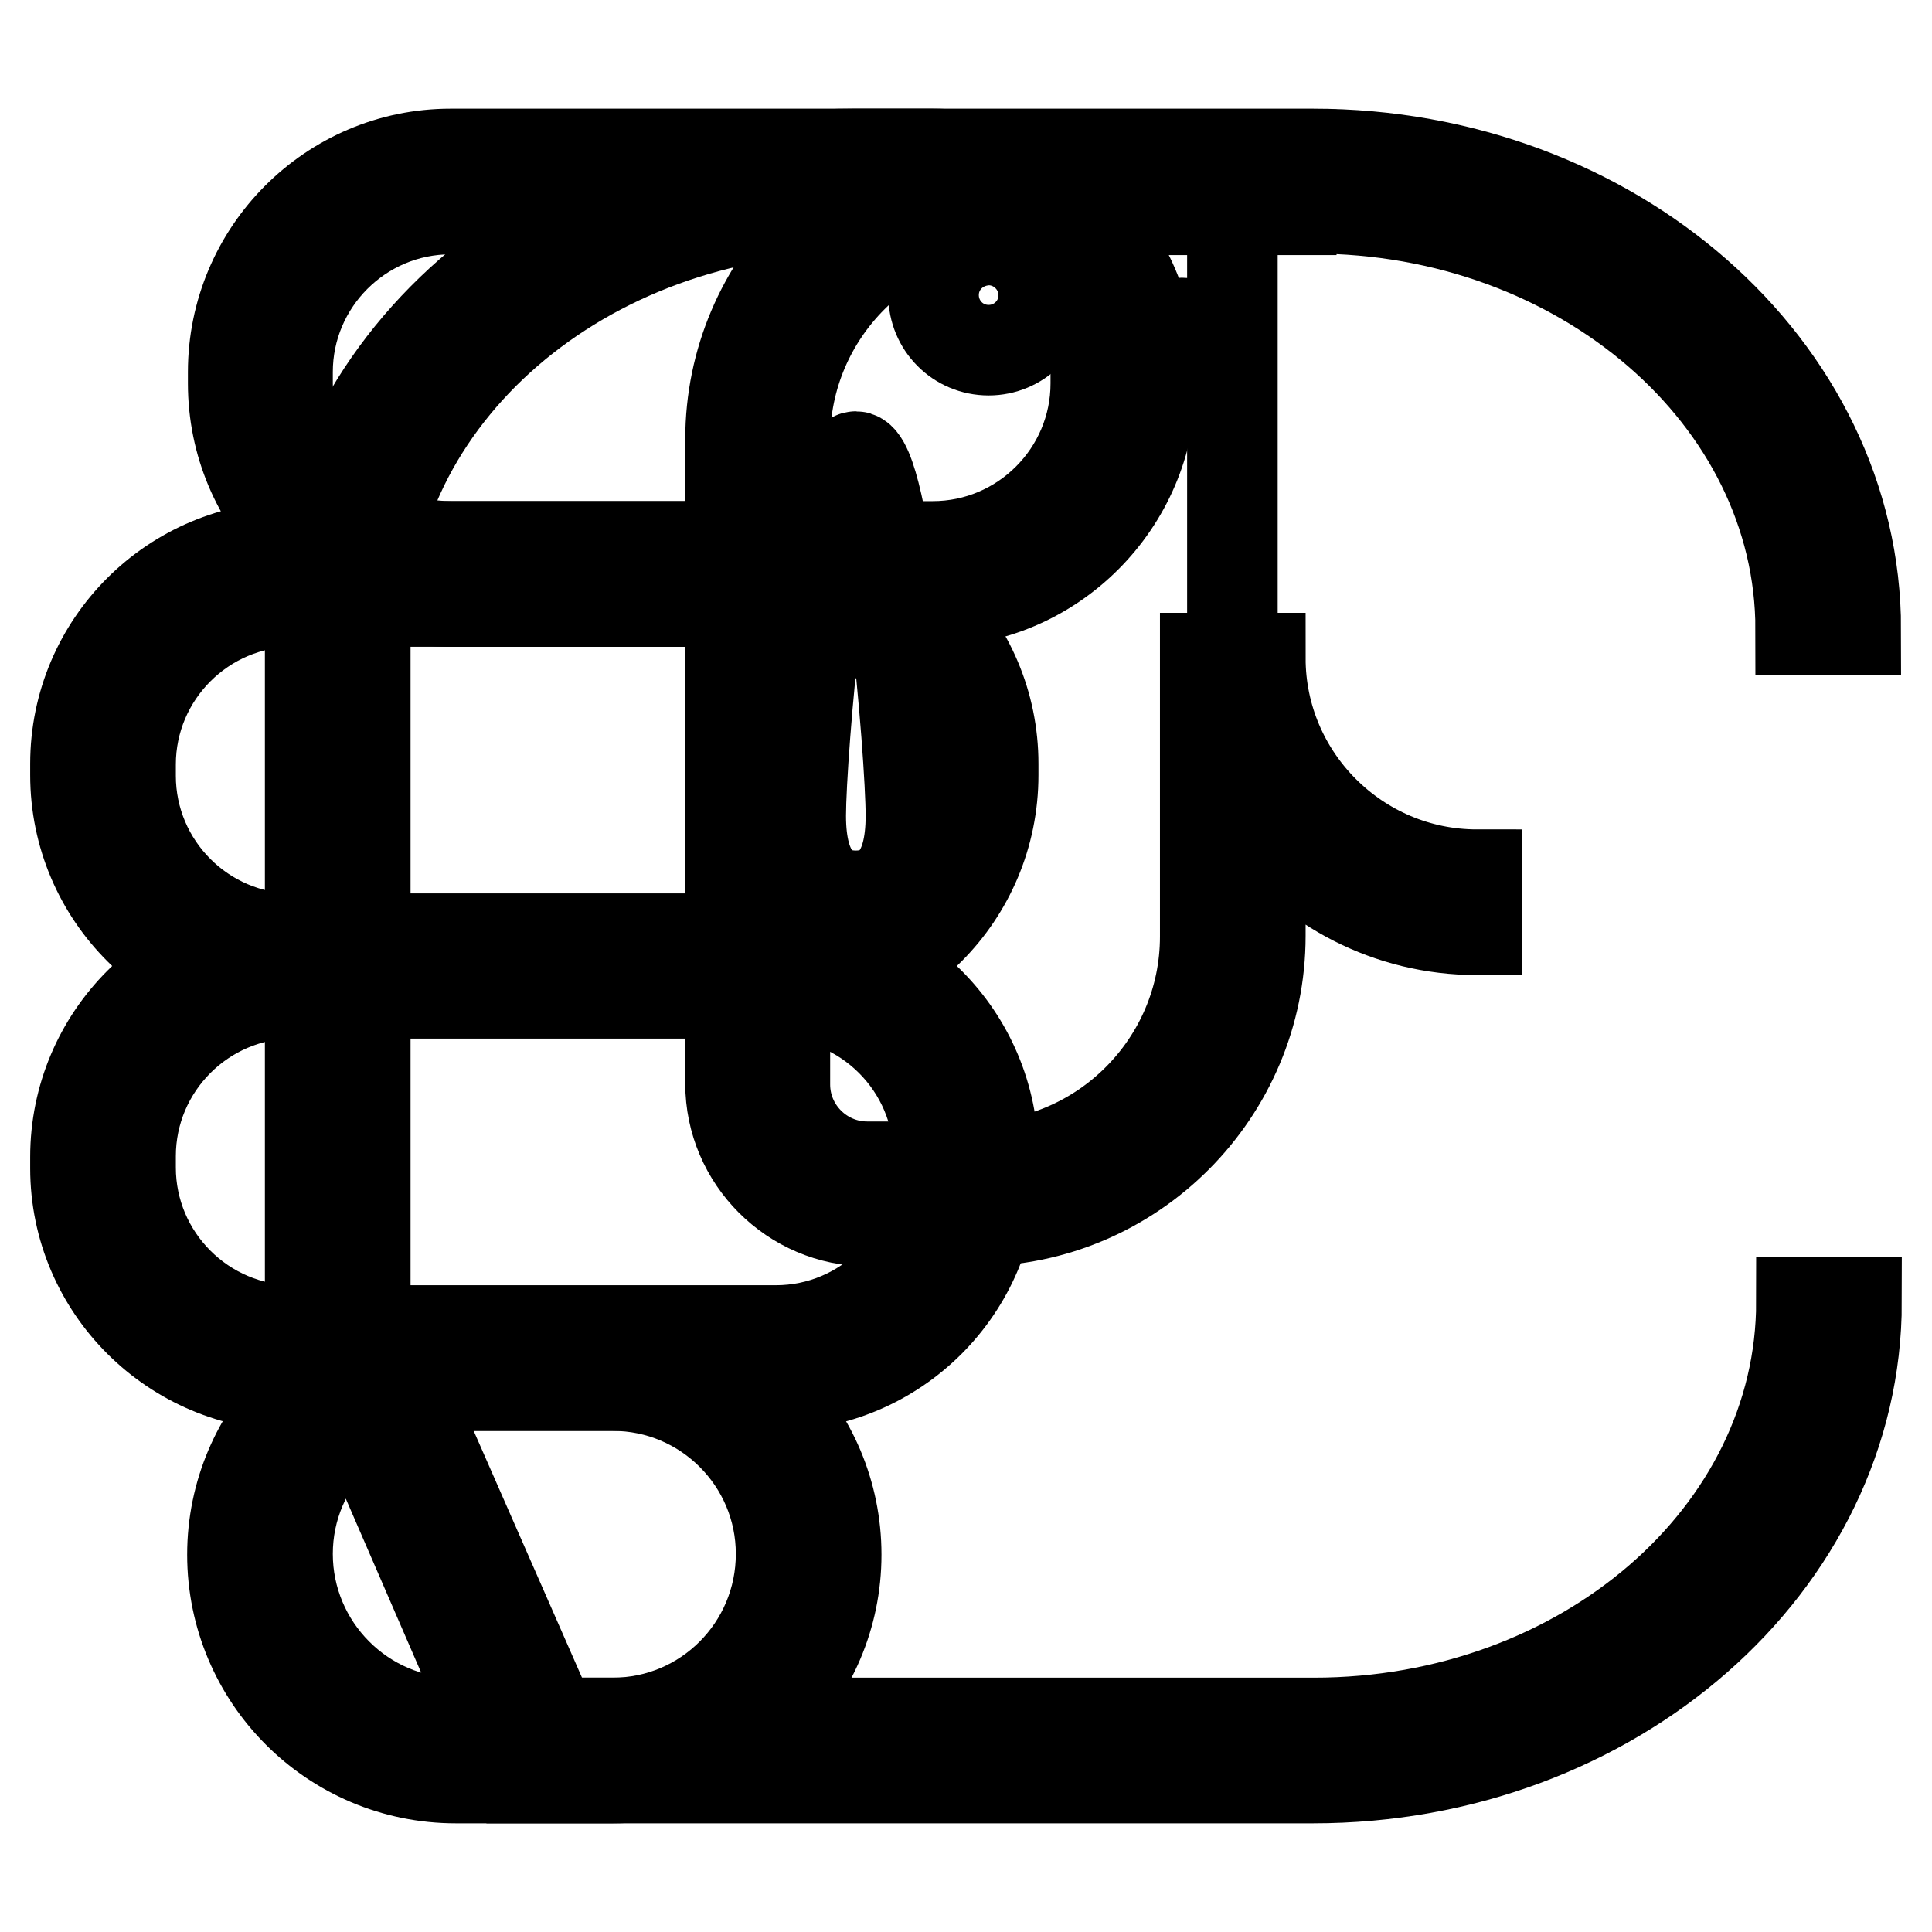
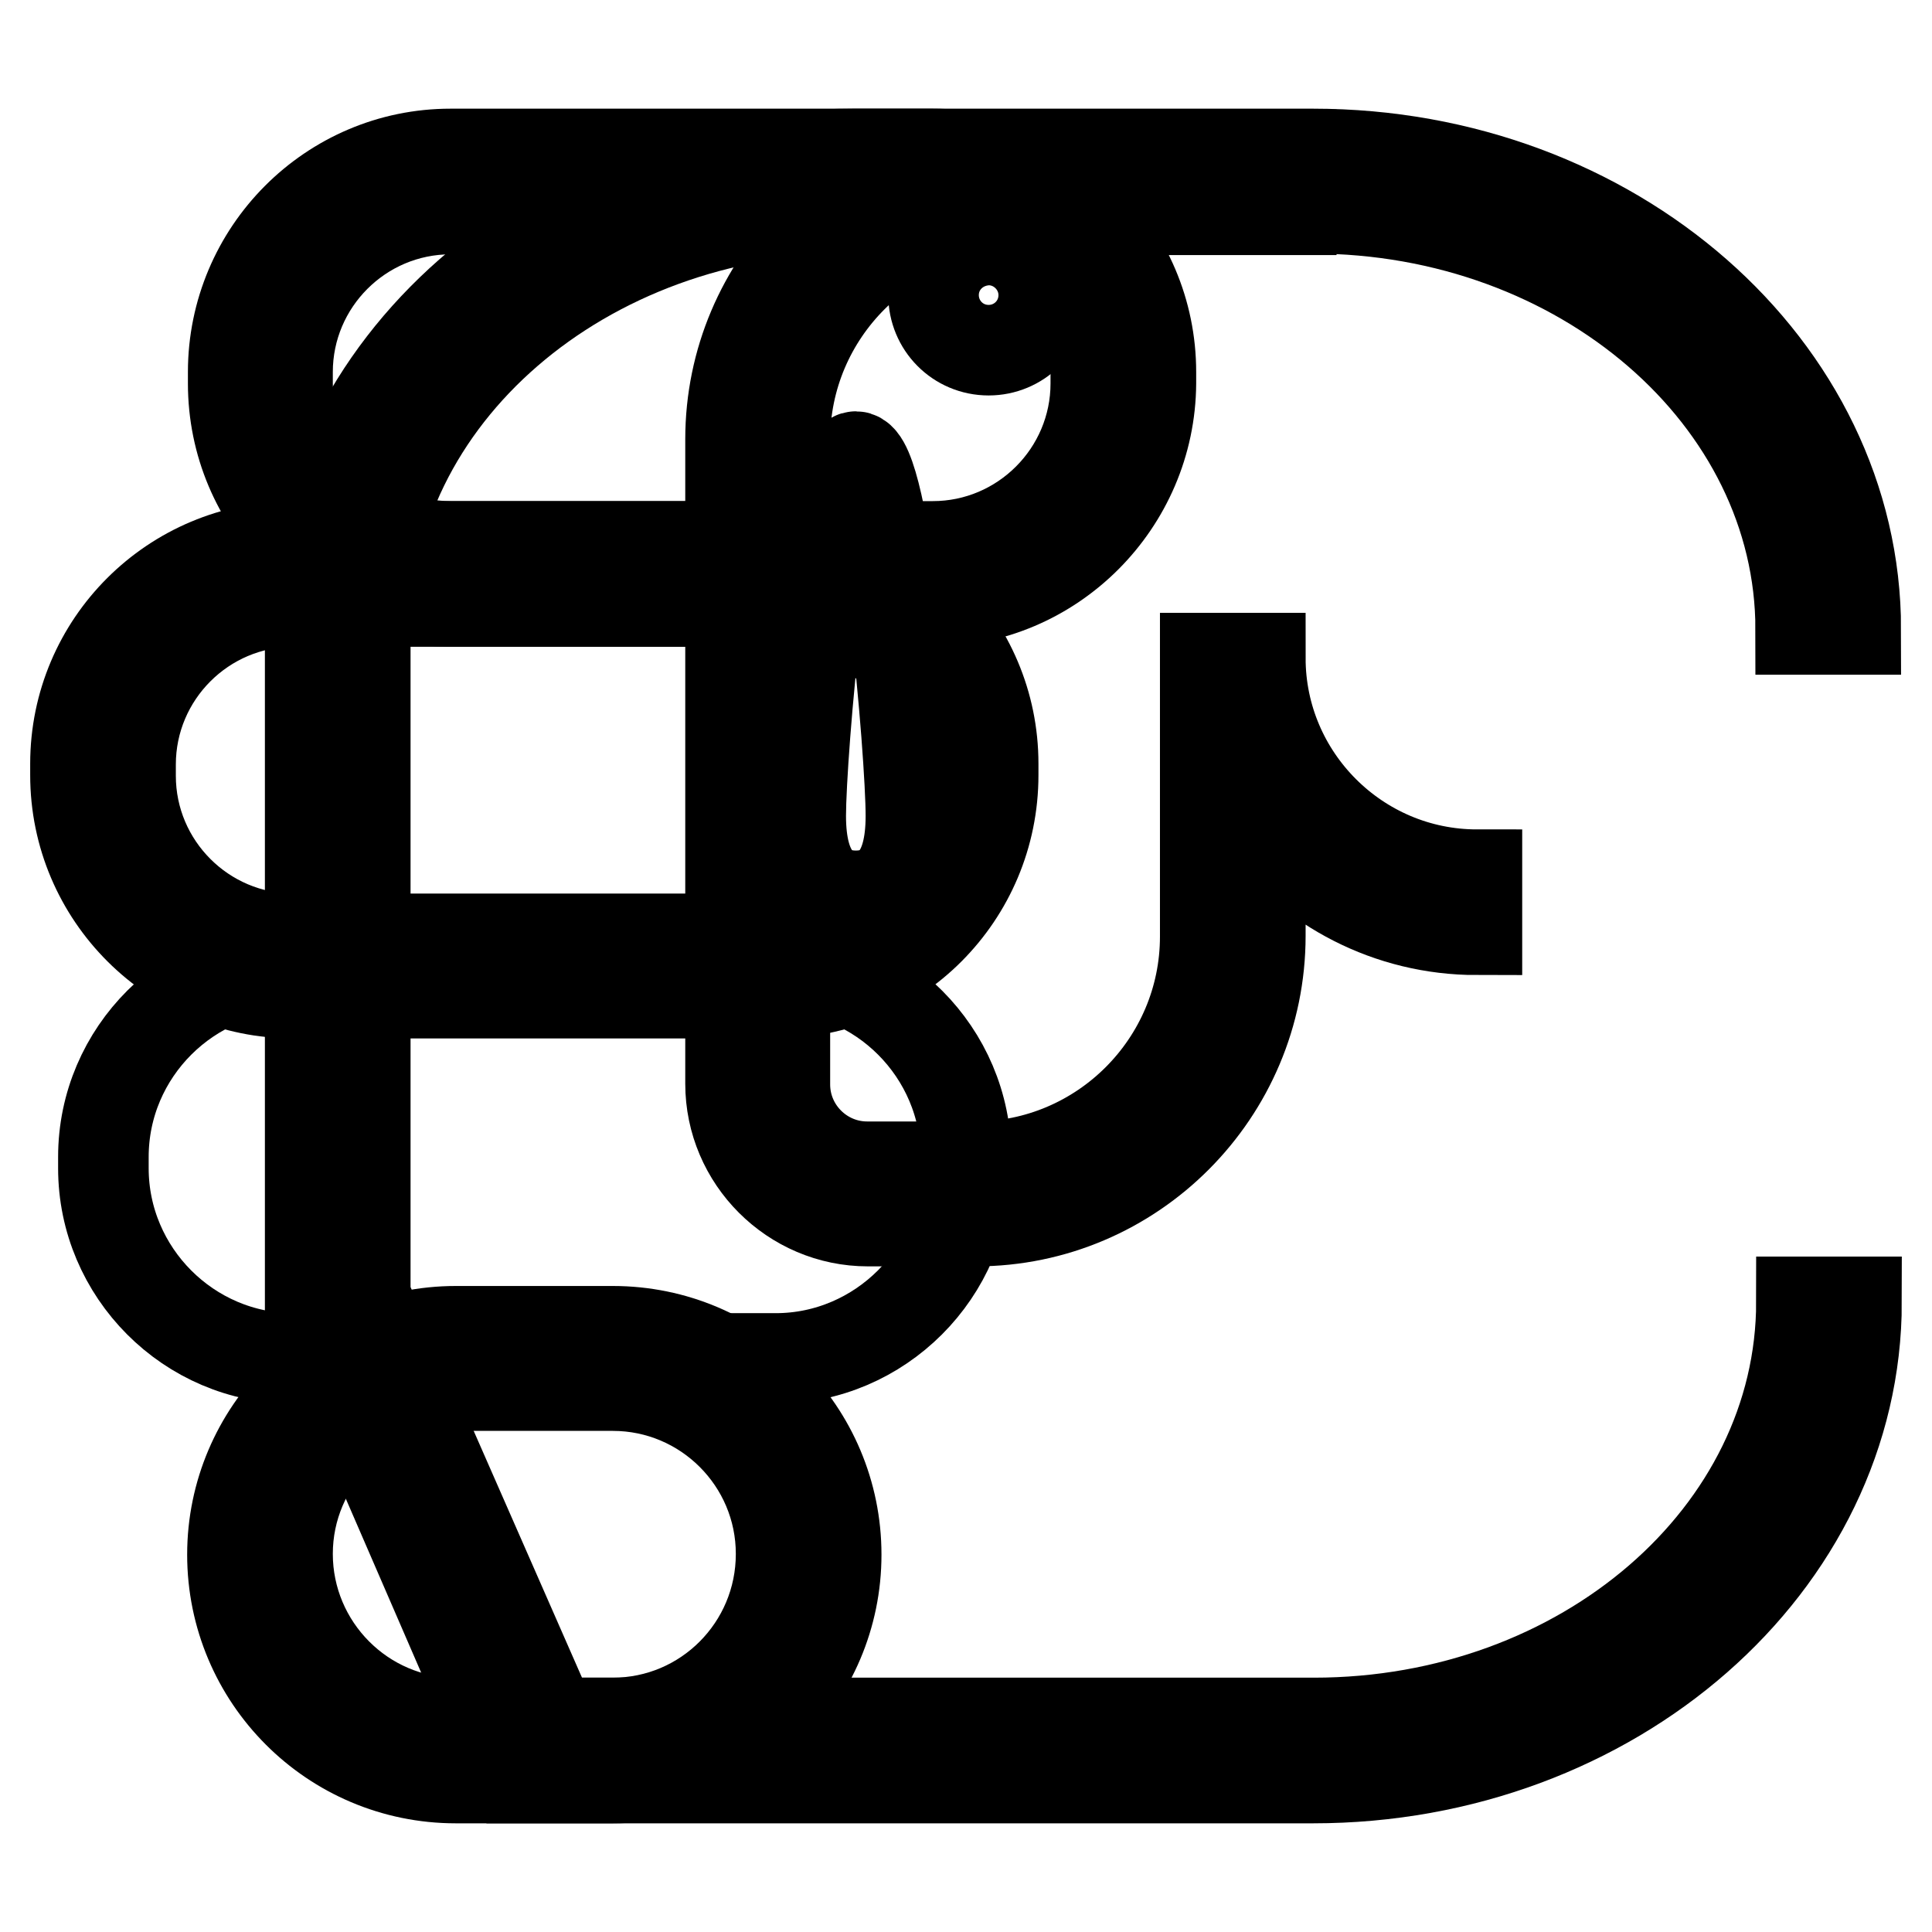
<svg xmlns="http://www.w3.org/2000/svg" version="1.1" x="0px" y="0px" viewBox="0 0 256 256" enable-background="new 0 0 256 256" xml:space="preserve">
  <g>
    <path stroke-width="12" fill-opacity="0" stroke="#000000" d="M242.3,83.4c0-32.7-30.7-59.4-68.3-59.4h-60.9c-37.5,0-68.3,26.7-68.3,59.4v89.1l26,59.4h103.3 c37.5,0,68.3-26.7,68.3-59.4" />
    <path stroke-width="12" fill-opacity="0" stroke="#000000" d="M174,235.6H68.4l-27.3-63V83.4c0-34.7,32.2-63,71.9-63H174c39.7,0,71.9,28.3,71.9,63h-7.3 c0-30.7-29-55.8-64.7-55.8h-60.9c-35.7,0-64.6,25-64.6,55.8v88.4l24.8,56.5h100.9c35.7,0,64.6-25,64.6-55.8h7.3 C246,207.3,213.7,235.6,174,235.6z" />
-     <path stroke-width="12" fill-opacity="0" stroke="#000000" d="M123.6,76H59.7c-13.9,0-25.2-11.4-25.2-25.2v-1.5c0-13.9,11.4-25.2,25.2-25.2h63.9 c13.9,0,25.2,11.4,25.2,25.2v1.5C148.8,64.7,137.4,76,123.6,76z" />
    <path stroke-width="12" fill-opacity="0" stroke="#000000" d="M123.6,79.7H59.7c-15.9,0-28.8-12.9-28.8-28.9v-1.5c0-15.9,12.9-28.9,28.8-28.9h63.9 c15.9,0,28.9,12.9,28.9,28.9v1.5C152.4,66.7,139.4,79.7,123.6,79.7z M59.7,27.7c-11.9,0-21.6,9.7-21.6,21.6v1.5 c0,11.9,9.7,21.6,21.6,21.6h63.9c11.9,0,21.6-9.7,21.6-21.6v-1.5c0-11.9-9.7-21.6-21.6-21.6H59.7z" />
    <path stroke-width="12" fill-opacity="0" stroke="#000000" d="M102.8,128H38.9c-13.9,0-25.2-11.4-25.2-25.2v-1.5c0-13.9,11.4-25.2,25.2-25.2h63.9 c13.9,0,25.2,11.4,25.2,25.2v1.5C128,116.6,116.6,128,102.8,128z" />
    <path stroke-width="12" fill-opacity="0" stroke="#000000" d="M102.8,131.6H38.9c-15.9,0-28.9-12.9-28.9-28.9v-1.5c0-15.9,12.9-28.8,28.9-28.8h63.9 c15.9,0,28.8,12.9,28.8,28.8v1.5C131.6,118.7,118.7,131.6,102.8,131.6z M38.9,79.7c-11.9,0-21.6,9.7-21.6,21.6v1.5 c0,11.9,9.7,21.6,21.6,21.6h63.9c11.9,0,21.6-9.7,21.6-21.6v-1.5c0-11.9-9.7-21.6-21.6-21.6H38.9z" />
    <path stroke-width="12" fill-opacity="0" stroke="#000000" d="M102.8,180H38.9c-13.9,0-25.2-11.4-25.2-25.2v-1.5c0-13.9,11.4-25.2,25.2-25.2h63.9 c13.9,0,25.2,11.4,25.2,25.2v1.5C128,168.6,116.6,180,102.8,180z" />
-     <path stroke-width="12" fill-opacity="0" stroke="#000000" d="M102.8,183.6H38.9c-15.9,0-28.9-12.9-28.9-28.8v-1.5c0-15.9,12.9-28.9,28.9-28.9h63.9 c15.9,0,28.8,12.9,28.8,28.9v1.5C131.6,170.7,118.7,183.6,102.8,183.6z M38.9,131.6c-11.9,0-21.6,9.7-21.6,21.6v1.5 c0,11.9,9.7,21.6,21.6,21.6h63.9c11.9,0,21.6-9.7,21.6-21.6v-1.5c0-11.9-9.7-21.6-21.6-21.6H38.9z" />
-     <path stroke-width="12" fill-opacity="0" stroke="#000000" d="M81.2,231.9H60.4c-14.3,0-26-11.7-26-26c0-14.3,11.7-26,26-26h20.8c14.3,0,26,11.7,26,26 C107.2,220.2,95.5,231.9,81.2,231.9z" />
    <path stroke-width="12" fill-opacity="0" stroke="#000000" d="M81.2,235.6H60.4c-16.4,0-29.6-13.3-29.6-29.6s13.3-29.6,29.6-29.6h20.8c16.4,0,29.6,13.3,29.6,29.6 S97.5,235.6,81.2,235.6z M60.4,183.6c-12.3,0-22.3,10-22.3,22.3c0,12.3,10,22.4,22.3,22.4h20.8c12.3,0,22.3-10,22.3-22.4 c0-12.3-10-22.3-22.3-22.3H60.4z" />
-     <path stroke-width="12" fill-opacity="0" stroke="#000000" d="M163.4,24.1h-28.9c-18.8,0-34.1,15.4-34.1,34.1v85.4c0,8,6.5,14.5,14.5,14.5h14.3 c18.8,0,34.1-15.4,34.1-34.1V24.1z" />
    <path stroke-width="12" fill-opacity="0" stroke="#000000" d="M129.3,161.8H115c-10,0-18.2-8.2-18.2-18.2V58.2c0-20.8,16.9-37.7,37.7-37.7h36.6v7.3h-36.6 c-16.8,0-30.5,13.7-30.5,30.5v85.4c0,6,4.9,10.9,10.9,10.9h14.3c16.8,0,30.5-13.7,30.5-30.5V87.2h7.3c0,15.8,12.9,28.7,28.7,28.7 v7.3c-11.7,0-22.1-5.6-28.7-14.3V124C167,144.8,150.1,161.8,129.3,161.8L129.3,161.8z" />
    <path stroke-width="12" fill-opacity="0" stroke="#000000" d="M120.7,108.1c0-8.1-3.3-47.6-7.3-47.6c-4,0-7.3,39.5-7.3,47.6c0,8.1,3.3,10.6,7.3,10.6 C117.5,118.7,120.7,116.1,120.7,108.1z" />
-     <path stroke-width="12" fill-opacity="0" stroke="#000000" d="M153,46.4c0,2,1.6,3.6,3.6,3.6c2,0,3.6-1.6,3.6-3.6c0,0,0,0,0,0c0-2-1.6-3.6-3.6-3.6 C154.7,42.8,153,44.4,153,46.4z" />
    <path stroke-width="12" fill-opacity="0" stroke="#000000" d="M123.7,39.1c0,4,3.2,7.3,7.3,7.3c4,0,7.3-3.2,7.3-7.3c0,0,0,0,0,0c0-4-3.3-7.3-7.3-7.3 C126.9,31.9,123.7,35.1,123.7,39.1C123.7,39.1,123.7,39.1,123.7,39.1z" />
  </g>
</svg>